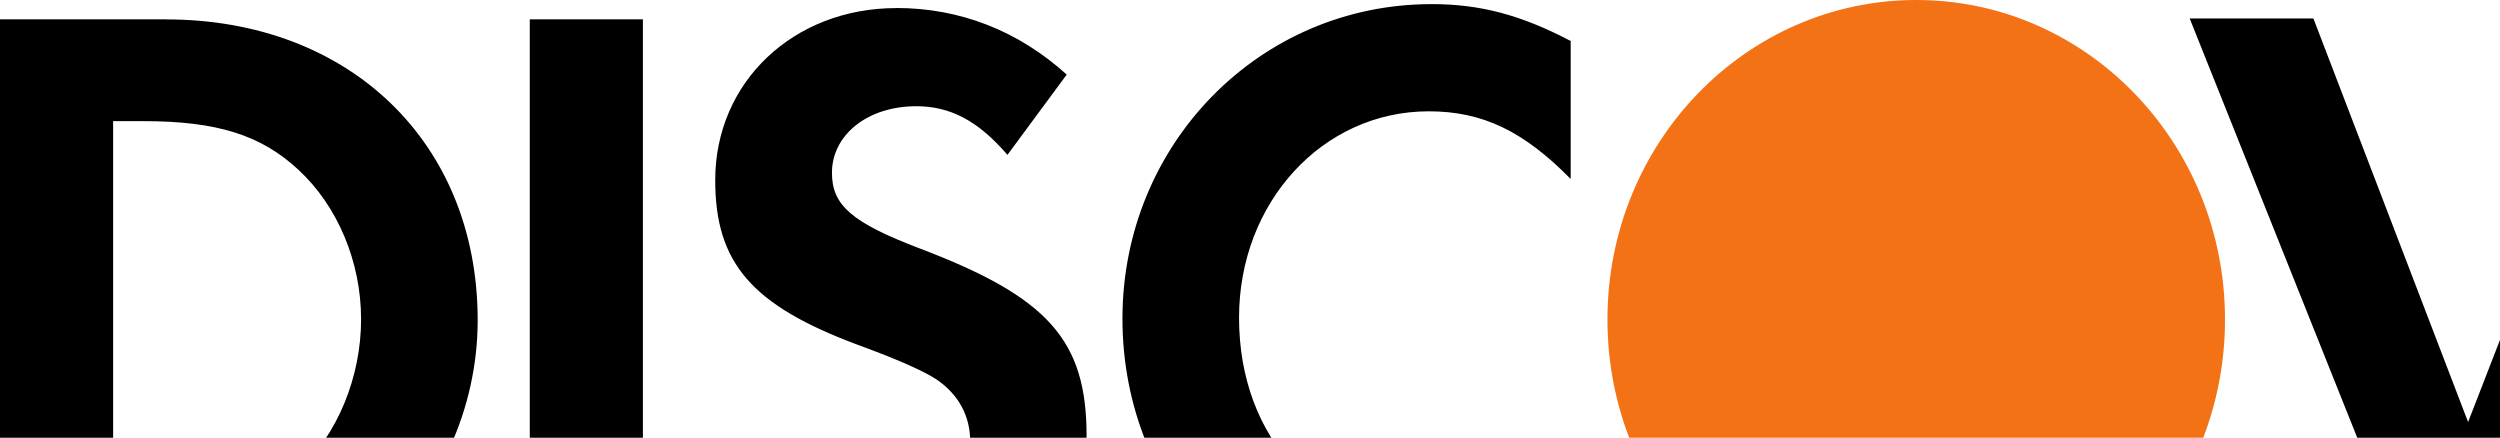
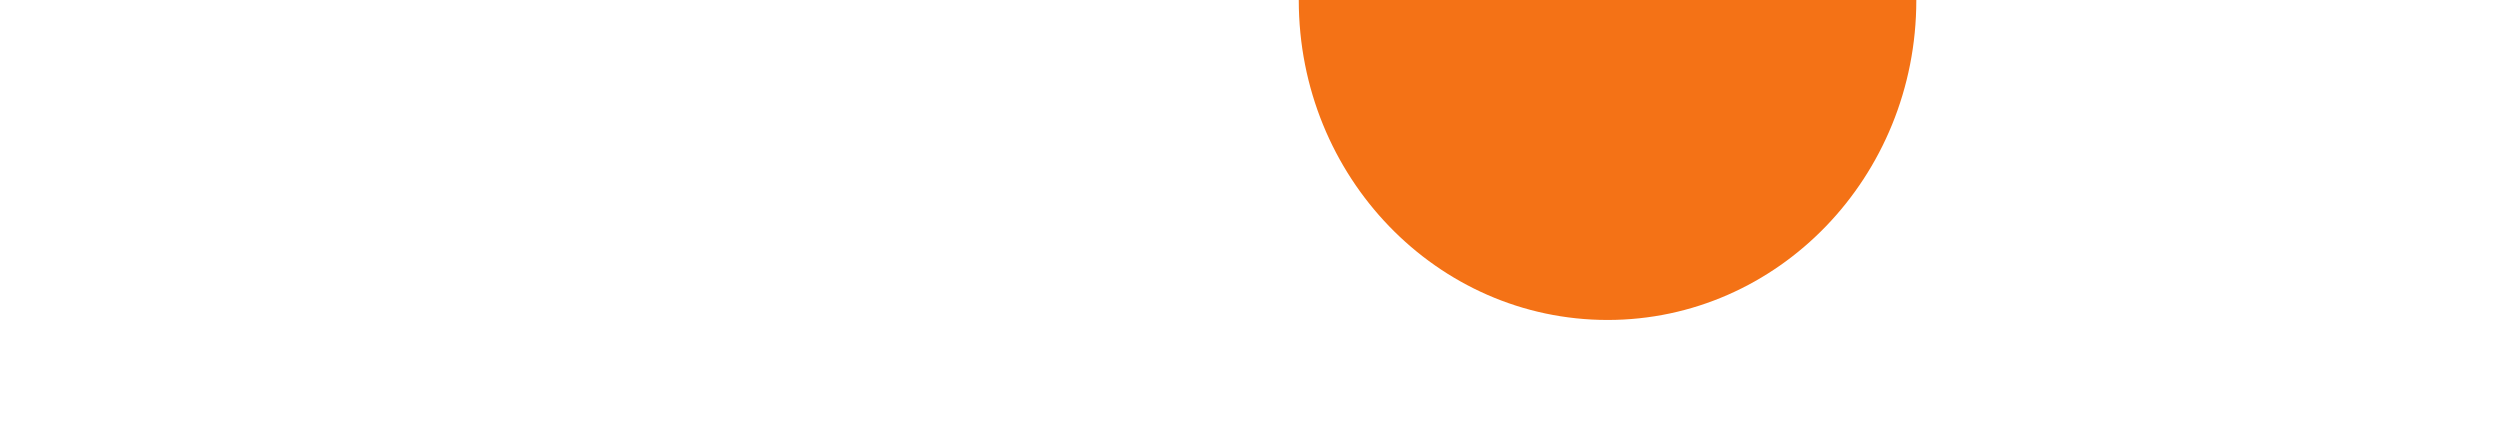
<svg xmlns="http://www.w3.org/2000/svg" width="55" height="9.63">
-   <path fill-rule="nonzero" fill="rgb(95.686%,44.706%,8.627%)" d="m42.159,0c3.75,0 6.791,3.145 6.791,7.027l0,0.004c0,3.887 -3.041,7.035 -6.791,7.035c-3.754,0 -6.795,-3.148 -6.795,-7.035l0,-0.004c0,-3.883 3.041,-7.027 6.795,-7.027zm0,0" class="discover-svg-path" />
-   <path fill-rule="nonzero" fill="rgb(0%,0%,0%)" d="m31.492,0.09c1.071,0 1.97,0.238 3.063,0.812l0,3.035c-1.035,-1.051 -1.934,-1.488 -3.123,-1.488c-2.335,0 -4.173,2.004 -4.173,4.539c0,2.676 1.78,4.559 4.291,4.559c1.128,0 2.009,-0.414 3.005,-1.445l0,3.035c-1.132,0.551 -2.049,0.77 -3.123,0.77c-3.79,0 -6.738,-3.012 -6.738,-6.898c0,-3.844 3.023,-6.918 6.798,-6.918zm-11.774,0.086c1.397,0 2.679,0.496 3.75,1.465l-1.304,1.766c-0.648,-0.754 -1.261,-1.07 -2.006,-1.07c-1.075,0 -1.855,0.633 -1.855,1.465c0,0.715 0.437,1.094 1.931,1.664c2.833,1.074 3.671,2.023 3.671,4.125c0,2.559 -1.812,4.34 -4.402,4.34c-1.895,0 -3.27,-0.773 -4.42,-2.516l1.608,-1.605c0.573,1.148 1.529,1.766 2.719,1.766c1.11,0 1.934,-0.797 1.934,-1.867c0,-0.555 -0.251,-1.031 -0.749,-1.367c-0.247,-0.16 -0.745,-0.398 -1.719,-0.754c-2.339,-0.871 -3.141,-1.801 -3.141,-3.625c0,-2.16 1.723,-3.785 3.983,-3.785zm28.455,0.23l2.722,0l3.403,8.879l3.449,-8.879l2.701,0l-5.516,13.559l-1.34,0l-5.419,-13.559zm-36.518,0.02l2.489,0l0,13.219l-2.489,0l0,-13.219zm49.918,0l7.064,0l0,2.238l-4.574,0l0,2.934l4.406,0l0,2.238l-4.406,0l0,3.57l4.574,0l0,2.238l-7.064,0l0,-13.219zm14.016,7.648c1.873,-0.395 2.909,-1.723 2.909,-3.746c0,-2.477 -1.648,-3.902 -4.52,-3.902l-3.693,0l0,13.219l2.489,0l0,-5.312l0.326,0l3.446,5.312l3.063,0l-4.019,-5.57zm-2.088,-1.562l-0.727,0l0,-4.004l0.767,0c1.551,0 2.393,0.672 2.393,1.957c0,1.332 -0.842,2.047 -2.432,2.047zm-69.848,-6.086l-3.654,0l0,13.219l3.636,0c1.934,0 3.331,-0.473 4.556,-1.527c1.458,-1.246 2.318,-3.129 2.318,-5.074c0,-3.902 -2.815,-6.617 -6.856,-6.617zm2.912,9.93c-0.784,0.73 -1.798,1.051 -3.41,1.051l-0.666,0l0,-8.742l0.666,0c1.608,0 2.586,0.301 3.41,1.07c0.86,0.793 1.379,2.023 1.379,3.289c0,1.27 -0.519,2.539 -1.379,3.332zm0,0" class="discover-svg-path" />
+   <path fill-rule="nonzero" fill="rgb(95.686%,44.706%,8.627%)" d="m42.159,0l0,0.004c0,3.887 -3.041,7.035 -6.791,7.035c-3.754,0 -6.795,-3.148 -6.795,-7.035l0,-0.004c0,-3.883 3.041,-7.027 6.795,-7.027zm0,0" class="discover-svg-path" />
</svg>